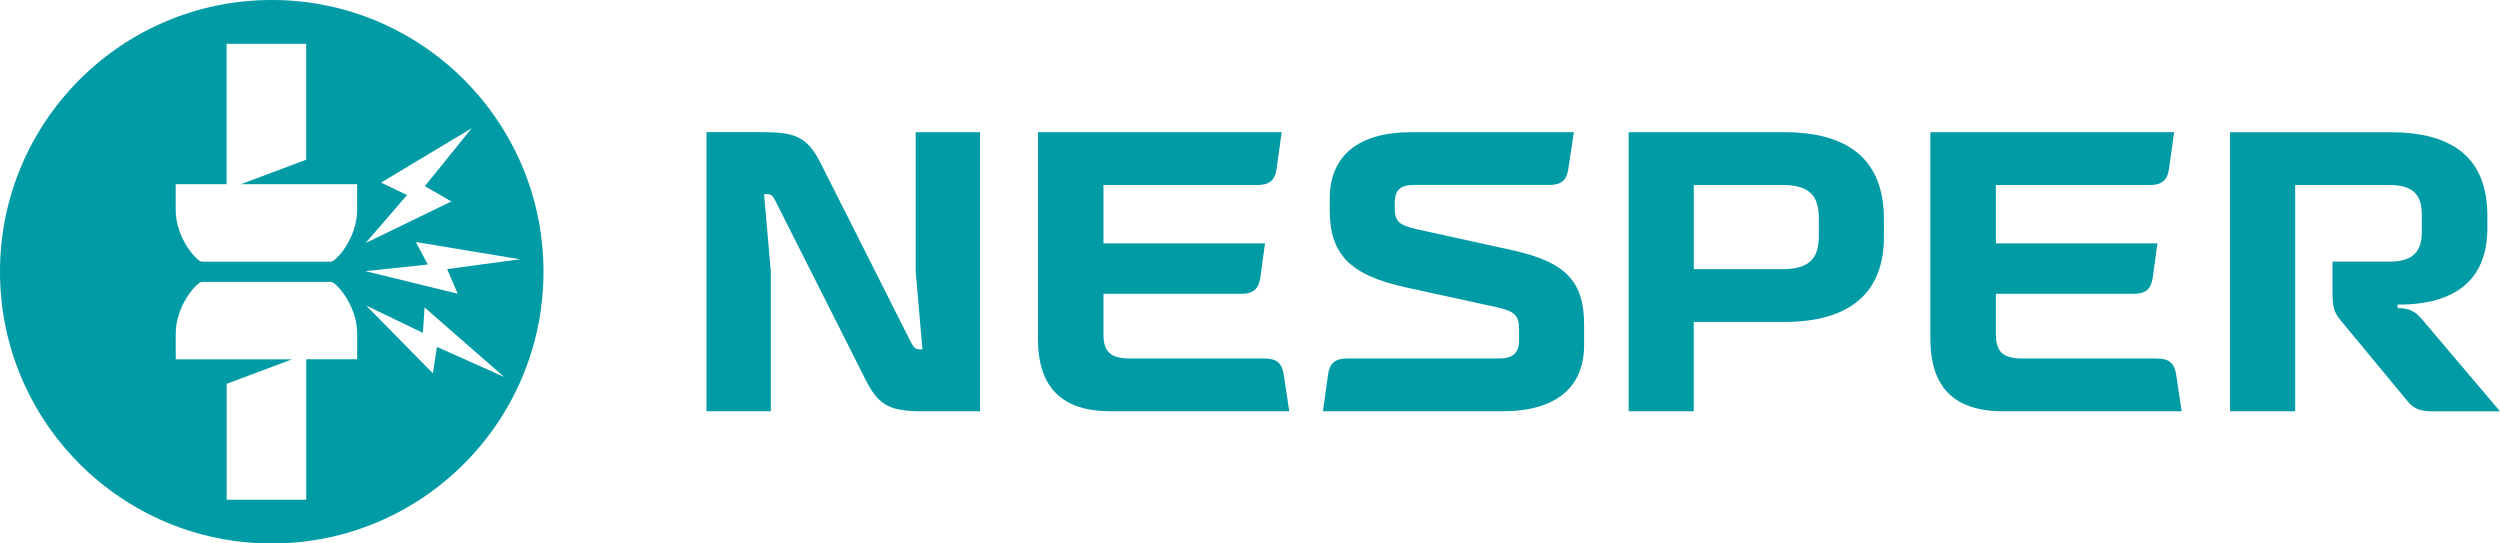
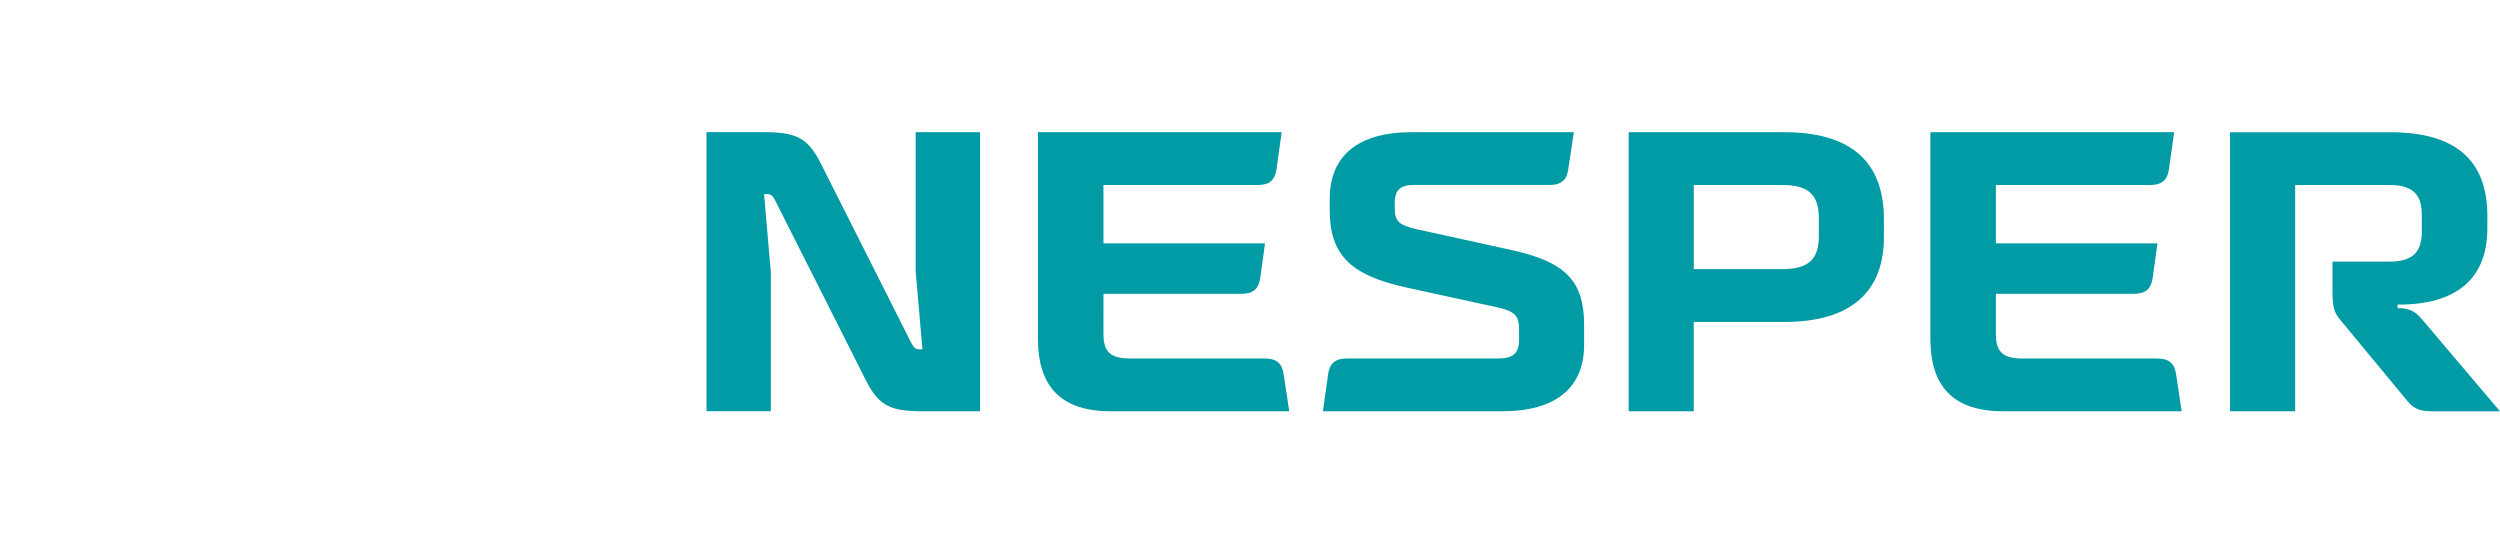
<svg xmlns="http://www.w3.org/2000/svg" width="2059.014" height="447.616" viewBox="0 0 2059.014 447.616">
  <g id="nesper-big" transform="translate(-310.656 -82.448)">
    <path id="Path_1052" data-name="Path 1052" d="M1475.915,41.386V271.221h53.61V84.864H1607c18.633,0,26.818,7.185,26.818,24.186v14.4c0,16.686-7.527,24.528-26.818,24.528h-46.74v24.844c0,12.422,1.316,17,6.211,22.9l54.926,66.374c5.553,7.185,11.132,9.159,20.922,9.159h55.9l-63.742-75.19c-5.9-7.185-10.791-9.79-20.58-9.79v-2.948h5.237c44.793-1.316,69.322-22.555,68.664-64.4V110.1c0-46.109-26.818-68.664-79.77-68.664h-132.09Zm-246.837,0V211.4c0,40.214,19.634,59.847,60.163,59.847h146.8l-4.579-30.4c-1.316-9.159-5.9-13.08-15.686-13.08H1305.269c-16.343,0-22.239-5.237-22.239-20.265V174.476H1396.8c9.474,0,14.054-3.921,15.369-13.08l3.922-28.45H1283.03V84.89h126.853c9.79,0,14.4-3.921,15.686-13.08l4.264-30.4H1229.078ZM1107.121,84.864c21.238,0,30.081,7.843,30.081,27.134v15.054c0,18.975-8.5,27.134-30.081,27.134h-72.9V84.864ZM980.584,41.386V271.221h53.61V197.662h74.559c54.61,0,82.717-24.528,82.06-71.611v-13.08c0-47.4-27.45-71.585-82.06-71.585Zm-65.4,43.477c9.817,0,14.4-3.921,15.686-13.08l4.579-30.4H801.727c-43.819,0-67.348,19.291-67.348,54.926v9.159c0,36.608,16.66,53.61,62.769,63.742L872,185.556c14.711,3.263,18.317,6.869,18.317,17.975v9.159c0,10.79-5.237,15.054-16.686,15.054h-124.9c-9.79,0-14.37,3.921-15.685,13.08l-4.264,30.4H876.549c43.819,0,67.347-19.291,67.347-54.61V200.268c0-36.608-15.369-52.32-61.136-62.137l-77.48-17c-14.054-3.29-17.343-6.553-17.343-17.344V99.549c0-10.448,4.579-14.712,15.686-14.712H915.105ZM494.07,41.386V211.4c0,40.214,19.633,59.847,60.163,59.847h146.8l-4.579-30.4c-1.316-9.159-5.9-13.08-15.686-13.08H570.261c-16.344,0-22.239-5.237-22.239-20.265V174.476H661.795c9.475,0,14.054-3.921,15.369-13.08l3.921-28.45H548.022V84.89H674.875c9.817,0,14.4-3.921,15.686-13.08l4.237-30.4H494.044ZM274.052,271.221V156.475L268.5,92.391h2.29c3.606,0,4.9,1.316,6.869,5.237l74.875,148.433c10.79,21.239,20.58,25.186,47.4,25.186h46.425V41.386H393.377V156.133l5.553,64.084h-2.29c-3.605,0-4.579-1.316-6.869-5.237L314.924,66.546C304.133,45.308,294,41.36,267.525,41.36H221.1V271.195h52.952Z" transform="translate(671.447 149.94)" fill="#009ba4" />
-     <path id="Path_1053" data-name="Path 1053" d="M223.808,0C100.193,0,0,100.193,0,223.808S100.193,447.616,223.808,447.616,447.616,347.424,447.616,223.808,347.4,0,223.808,0Zm90.06,150.381,74.69-44.846L349.924,153.3l21.791,12.633L301.051,200.2l34.187-39.582-21.4-10.211ZM294.156,295.919H252.232V411.587H186.673V316.132l53.794-20.186H144.723V274.733c0-23.344,17.607-42.583,21.554-42.583H272.628c3.948,0,21.554,19.238,21.554,42.583v21.212Zm0-122.984c0,23.344-17.607,42.582-21.554,42.582H166.251c-3.948,0-21.554-19.238-21.554-42.582V151.723h41.925V36.082h65.558v95.455l-53.794,20.186H294.13v21.212Zm58.189,44.951-9.869-18.554L428.4,213.544l-60.11,8.053,8.632,20.291-76.059-18.581,51.5-5.448Zm7.527,67.8L356.53,307.5l-54.9-55.82,46.662,22.476,1.369-20.975,65.584,57.294-55.373-24.765Z" transform="translate(310.656 82.448)" fill="#009ba4" />
  </g>
</svg>